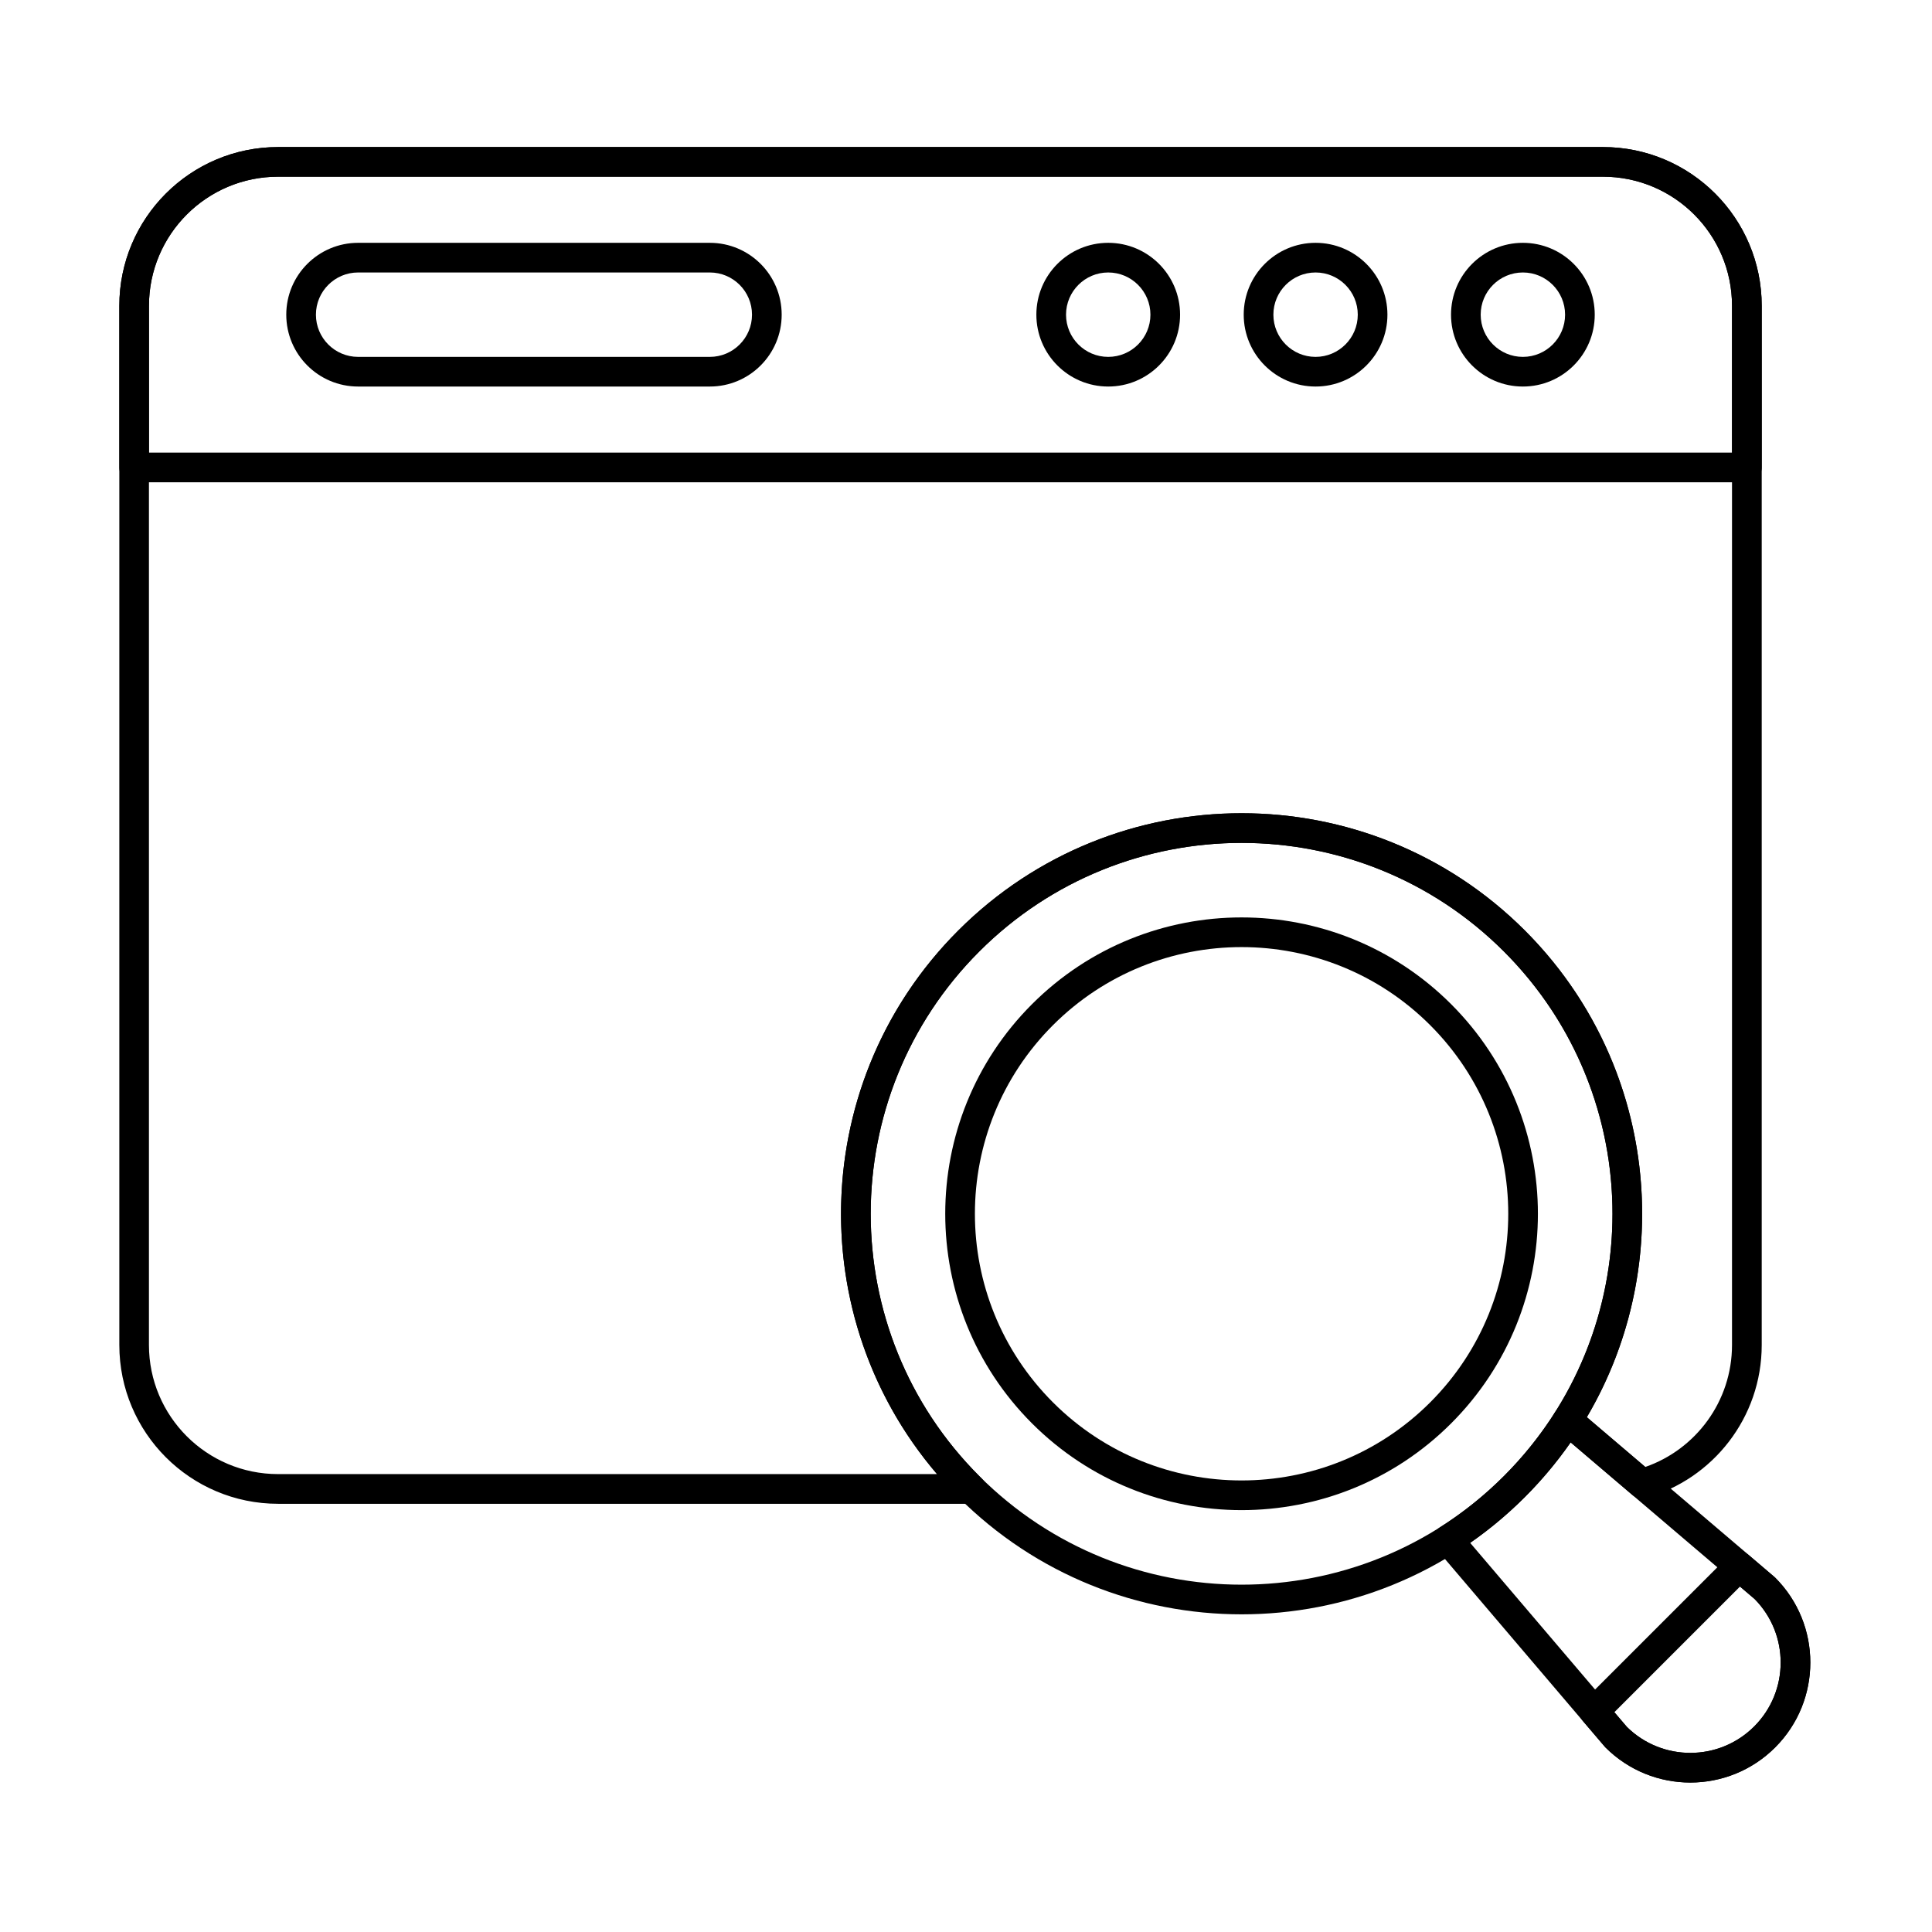
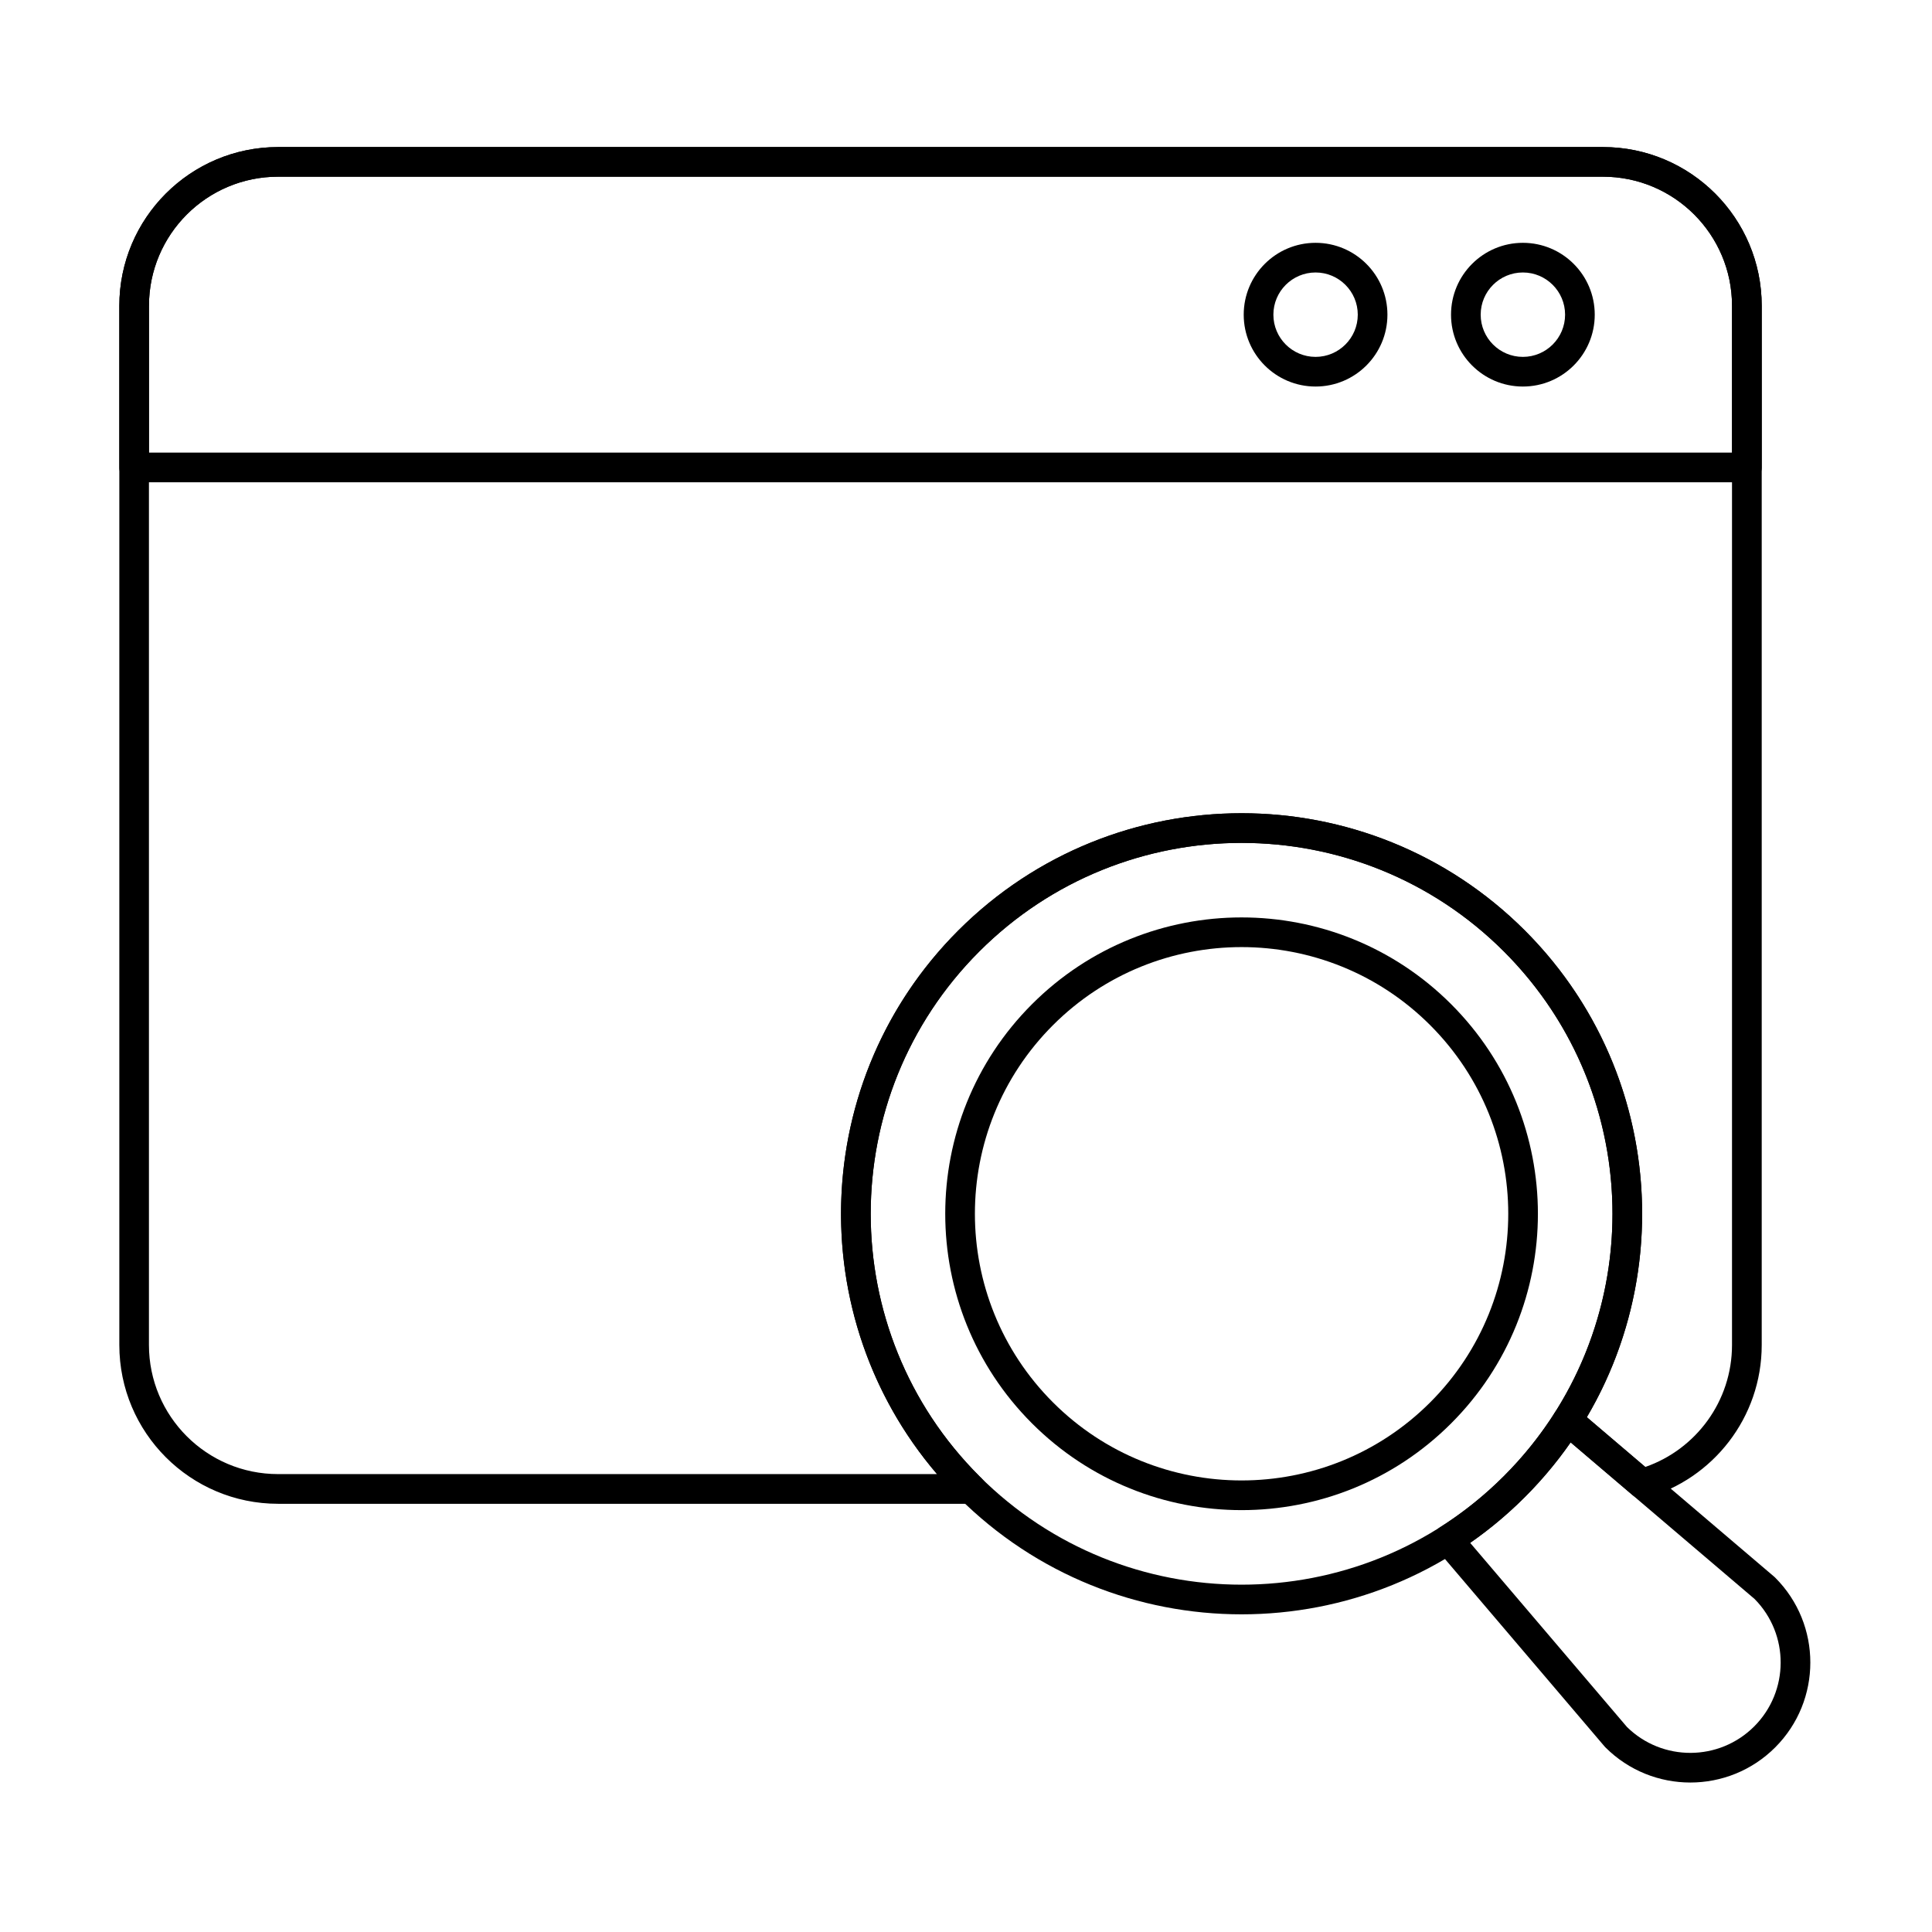
<svg xmlns="http://www.w3.org/2000/svg" fill="#000000" width="800px" height="800px" version="1.1" viewBox="144 144 512 512">
  <g fill-rule="evenodd">
-     <path d="m175.62 267.88c0 2.172 1.762 3.93 3.93 3.93h427.39c2.172 0 3.934-1.762 3.934-3.93v-42.82c0-23.246-18.844-42.09-42.09-42.09h-351.07c-23.246 0-42.09 18.844-42.09 42.09v42.82zm7.859-3.934v-38.891c0-18.906 15.324-34.23 34.23-34.23h351.07c18.902 0 34.23 15.324 34.23 34.23v38.891z" />
-     <path d="m437.69 208.35c-10.512 0-19.043 8.531-19.043 19.043s8.531 19.043 19.043 19.043c10.512 0 19.043-8.531 19.043-19.043s-8.535-19.043-19.043-19.043zm0 7.859c6.172 0 11.184 5.012 11.184 11.184s-5.012 11.184-11.184 11.184-11.18-5.012-11.18-11.184 5.012-11.184 11.18-11.184z" />
+     <path d="m175.62 267.88c0 2.172 1.762 3.93 3.93 3.93h427.39c2.172 0 3.934-1.762 3.934-3.93v-42.82c0-23.246-18.844-42.09-42.09-42.09h-351.07c-23.246 0-42.09 18.844-42.09 42.09v42.82m7.859-3.934v-38.891c0-18.906 15.324-34.23 34.23-34.23h351.07c18.902 0 34.23 15.324 34.23 34.23v38.891z" />
    <path d="m492.64 208.35c-10.512 0-19.043 8.531-19.043 19.043s8.531 19.043 19.043 19.043 19.043-8.531 19.043-19.043-8.531-19.043-19.043-19.043zm0 7.859c6.172 0 11.184 5.012 11.184 11.184s-5.012 11.184-11.184 11.184-11.18-5.012-11.18-11.184 5.012-11.184 11.18-11.184z" />
    <path d="m547.58 208.35c-10.512 0-19.043 8.531-19.043 19.043s8.531 19.043 19.043 19.043 19.043-8.531 19.043-19.043-8.531-19.043-19.043-19.043zm0 7.859c6.172 0 11.184 5.012 11.184 11.184s-5.012 11.184-11.184 11.184-11.184-5.012-11.184-11.184 5.012-11.184 11.184-11.184z" />
-     <path d="m332.11 208.35h-93.203c-10.512 0-19.043 8.531-19.043 19.043s8.531 19.043 19.043 19.043h93.203c10.512 0 19.043-8.531 19.043-19.043s-8.531-19.043-19.043-19.043zm0 7.859c6.172 0 11.18 5.012 11.18 11.184s-5.012 11.184-11.18 11.184h-93.203c-6.172 0-11.184-5.012-11.184-11.184s5.012-11.184 11.184-11.184h93.203z" />
    <path d="m417.49 410.12c-30.656 30.656-30.656 80.43 0 111.09 30.652 30.652 80.43 30.652 111.08 0 30.656-30.656 30.656-80.43 0-111.09s-80.43-30.656-111.08 0zm5.559 5.559c27.586-27.586 72.379-27.586 99.965 0 27.586 27.586 27.586 72.379 0 99.965-27.586 27.586-72.379 27.586-99.965 0-27.586-27.586-27.586-72.379 0-99.965z" />
-     <path d="m607.45 556.12c-1.559-1.328-3.879-1.234-5.328 0.215l-38.426 38.426c-1.449 1.449-1.543 3.769-0.215 5.328l5.973 6.996c12.414 12.414 32.574 12.414 44.988 0 12.414-12.414 12.414-32.574 0-44.988l-6.996-5.973zm-2.336 8.34 3.875 3.297c9.242 9.355 9.211 24.453-0.105 33.77-9.297 9.297-24.355 9.348-33.715 0.152-0.051-0.051-3.348-3.926-3.348-3.926z" />
    <path d="m525.64 548.73c-0.961 0.609-1.613 1.605-1.781 2.731s0.156 2.269 0.895 3.137l44.488 52.25c0.07 0.078 0.141 0.156 0.215 0.23 12.414 12.414 32.574 12.414 44.988 0 12.414-12.414 12.414-32.574 0-44.988-0.074-0.074-0.152-0.145-0.23-0.215l-52.25-44.488c-0.867-0.738-2.008-1.062-3.137-0.895-1.125 0.168-2.121 0.82-2.731 1.781-3.805 6-8.32 11.672-13.551 16.902-5.231 5.231-10.902 9.746-16.902 13.551zm7.969 4.141c5.098-3.547 9.949-7.59 14.492-12.137 4.543-4.543 8.586-9.398 12.133-14.492l48.754 41.508c9.242 9.355 9.211 24.453-0.105 33.77-9.297 9.297-24.355 9.348-33.715 0.152-0.051-0.051-41.559-48.801-41.559-48.801z" />
    <path d="m397.96 390.59c-41.434 41.434-41.434 108.71 0 150.15 41.434 41.434 108.71 41.434 150.15 0 41.434-41.434 41.434-108.71 0-150.15-41.434-41.434-108.71-41.434-150.15 0zm5.562 5.559c38.363-38.367 100.66-38.367 139.03 0 38.367 38.367 38.367 100.66 0 139.03-38.363 38.367-100.66 38.367-139.03 0-38.367-38.367-38.367-100.66 0-139.03z" />
    <path d="m557.96 524.31 18.621 15.855c0.996 0.848 2.352 1.145 3.613 0.789 17.699-4.973 30.68-21.23 30.68-40.523v-275.37c0-23.246-18.844-42.09-42.09-42.09h-351.07c-23.246 0-42.09 18.844-42.09 42.09v275.37c0 23.246 18.844 42.09 42.09 42.09h183.66c1.598 0 3.035-0.965 3.637-2.445 0.605-1.48 0.254-3.176-0.887-4.293-0.207-0.203-0.402-0.398-0.602-0.598-38.367-38.367-38.367-100.66 0-139.03 38.363-38.367 100.66-38.367 139.03 0 33.199 33.199 37.672 84.312 13.418 122.34-0.773 1.211-0.824 2.746-0.133 4.004 0.469 0.859 1.234 1.496 2.129 1.812zm6.562-4.738c24-40.695 18.531-94.031-16.418-128.98-41.434-41.434-108.71-41.434-150.15 0-39.461 39.461-41.34 102.37-5.633 144.06h-174.62c-18.906 0-34.23-15.324-34.23-34.23v-275.37c0-18.906 15.324-34.23 34.23-34.23h351.07c18.902 0 34.23 15.324 34.23 34.23v275.37c0 14.965-9.605 27.688-22.984 32.34l-15.504-13.199z" />
  </g>
</svg>